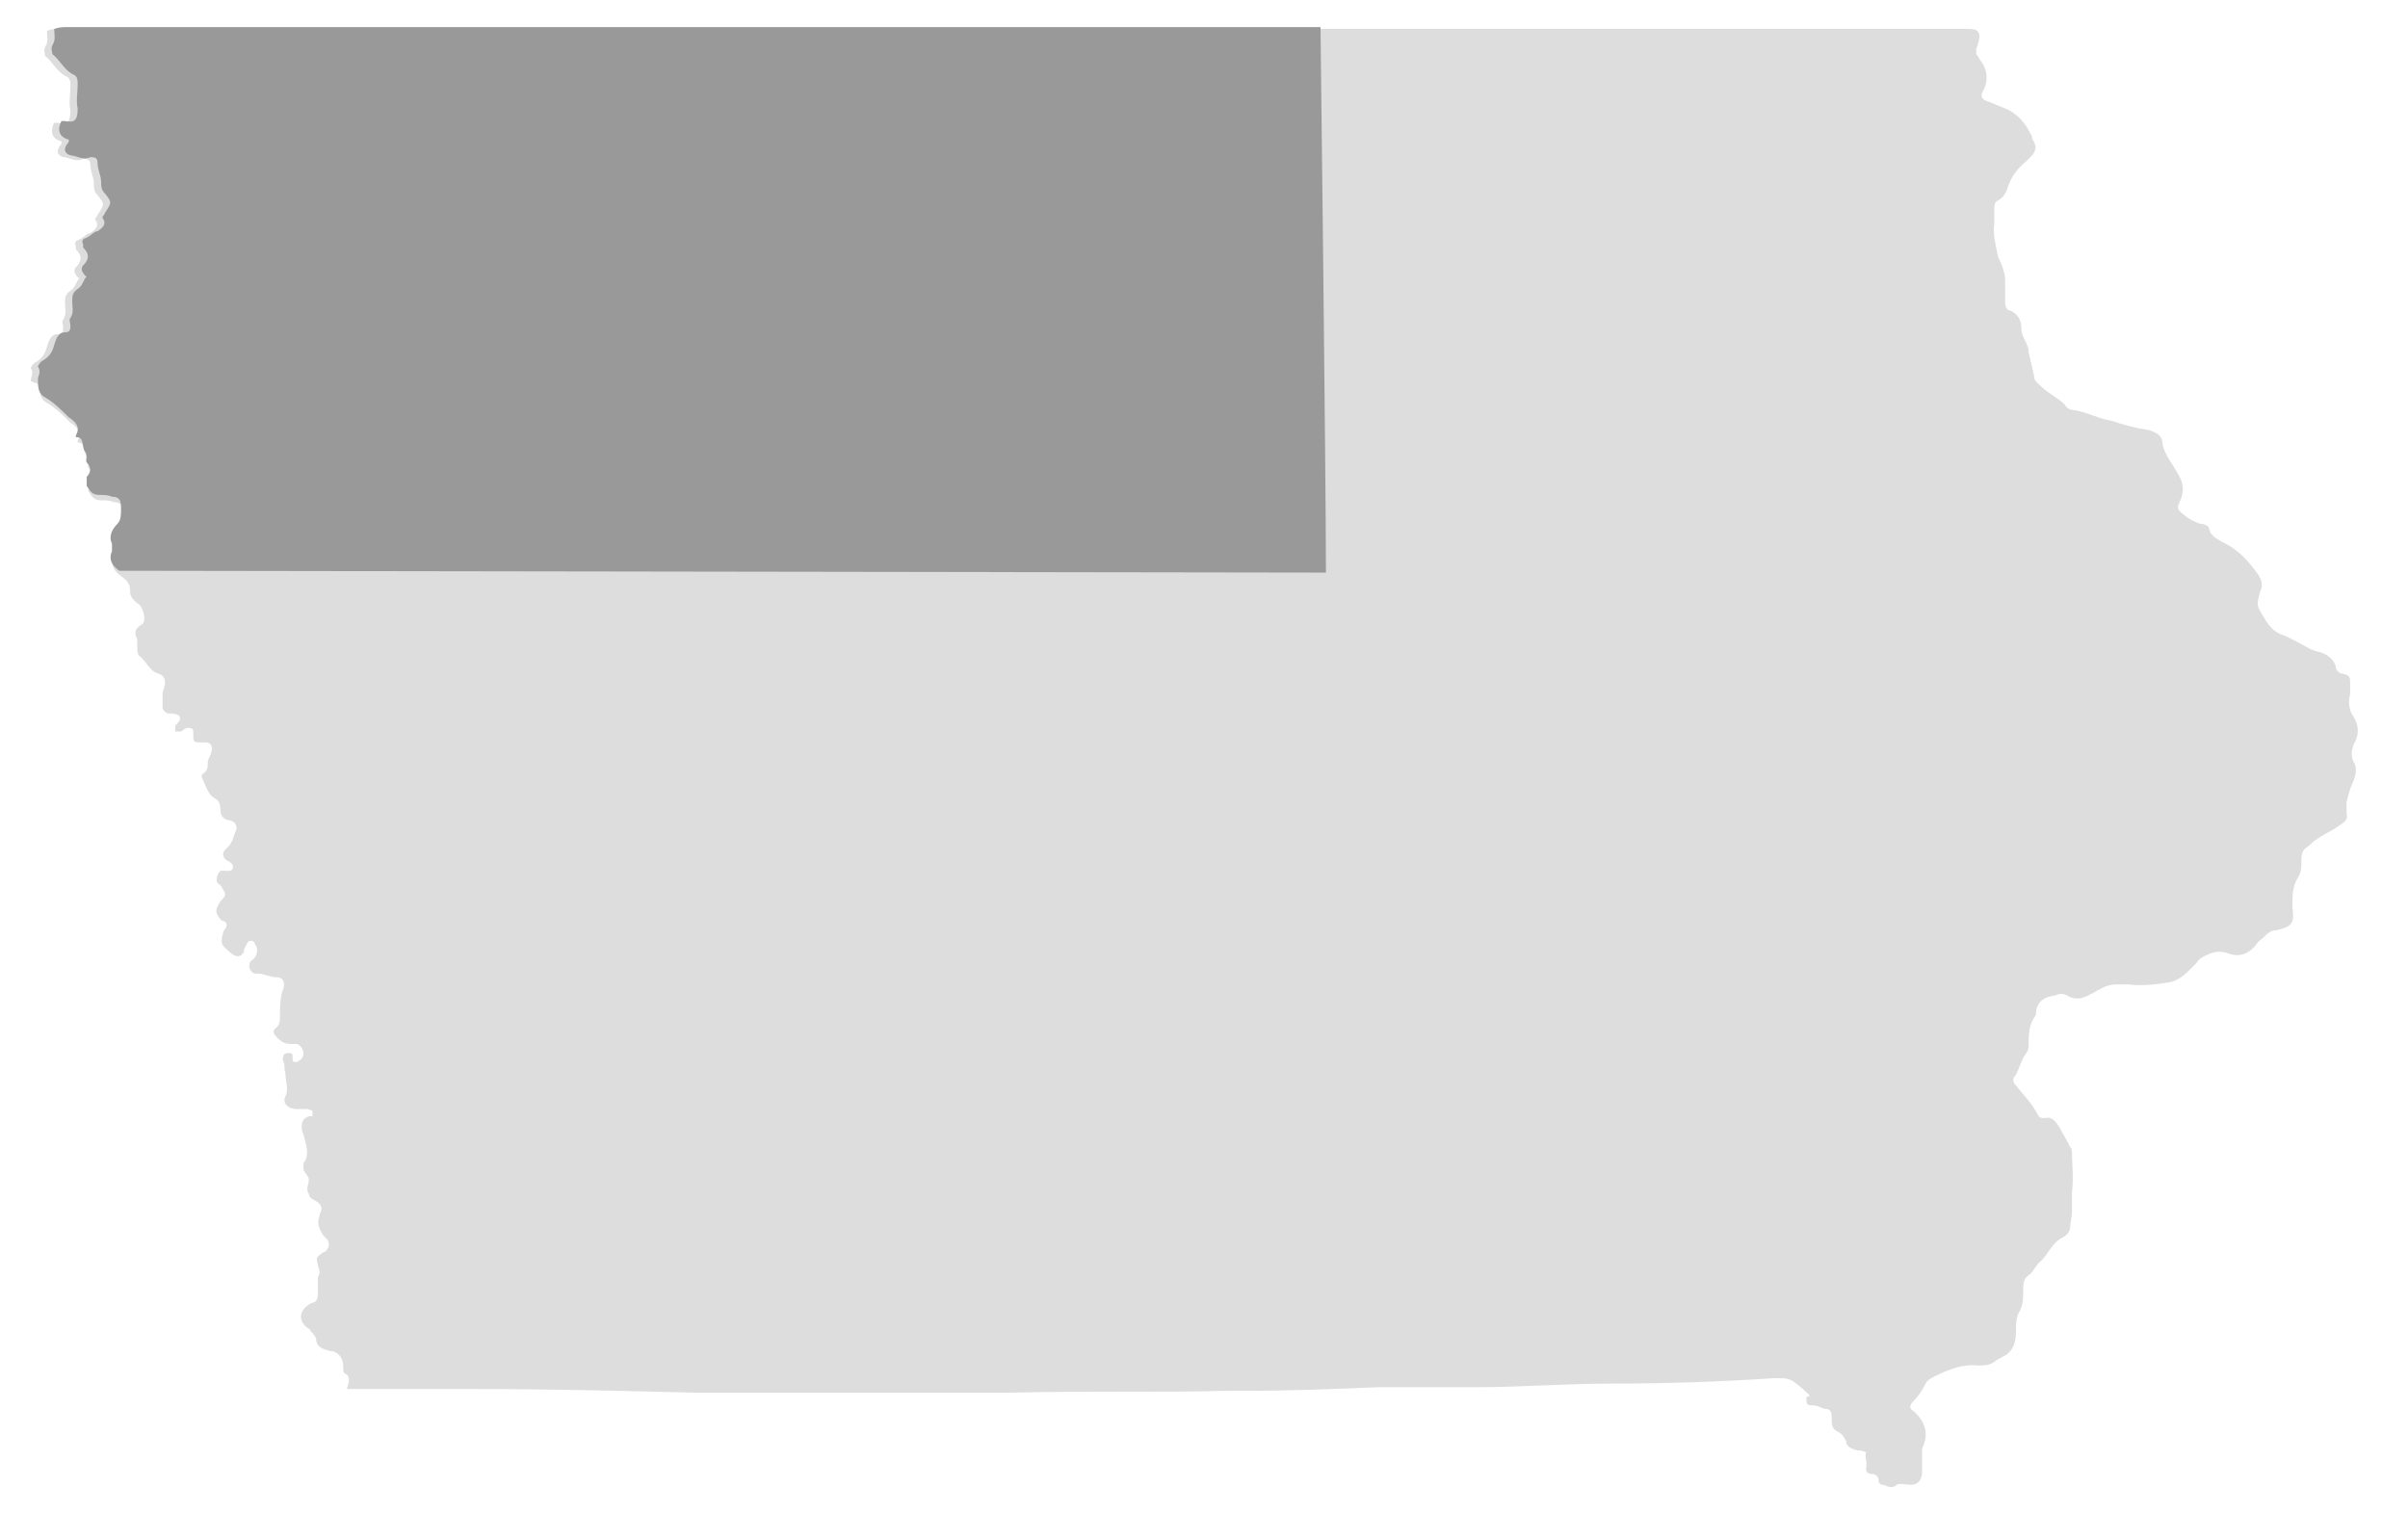
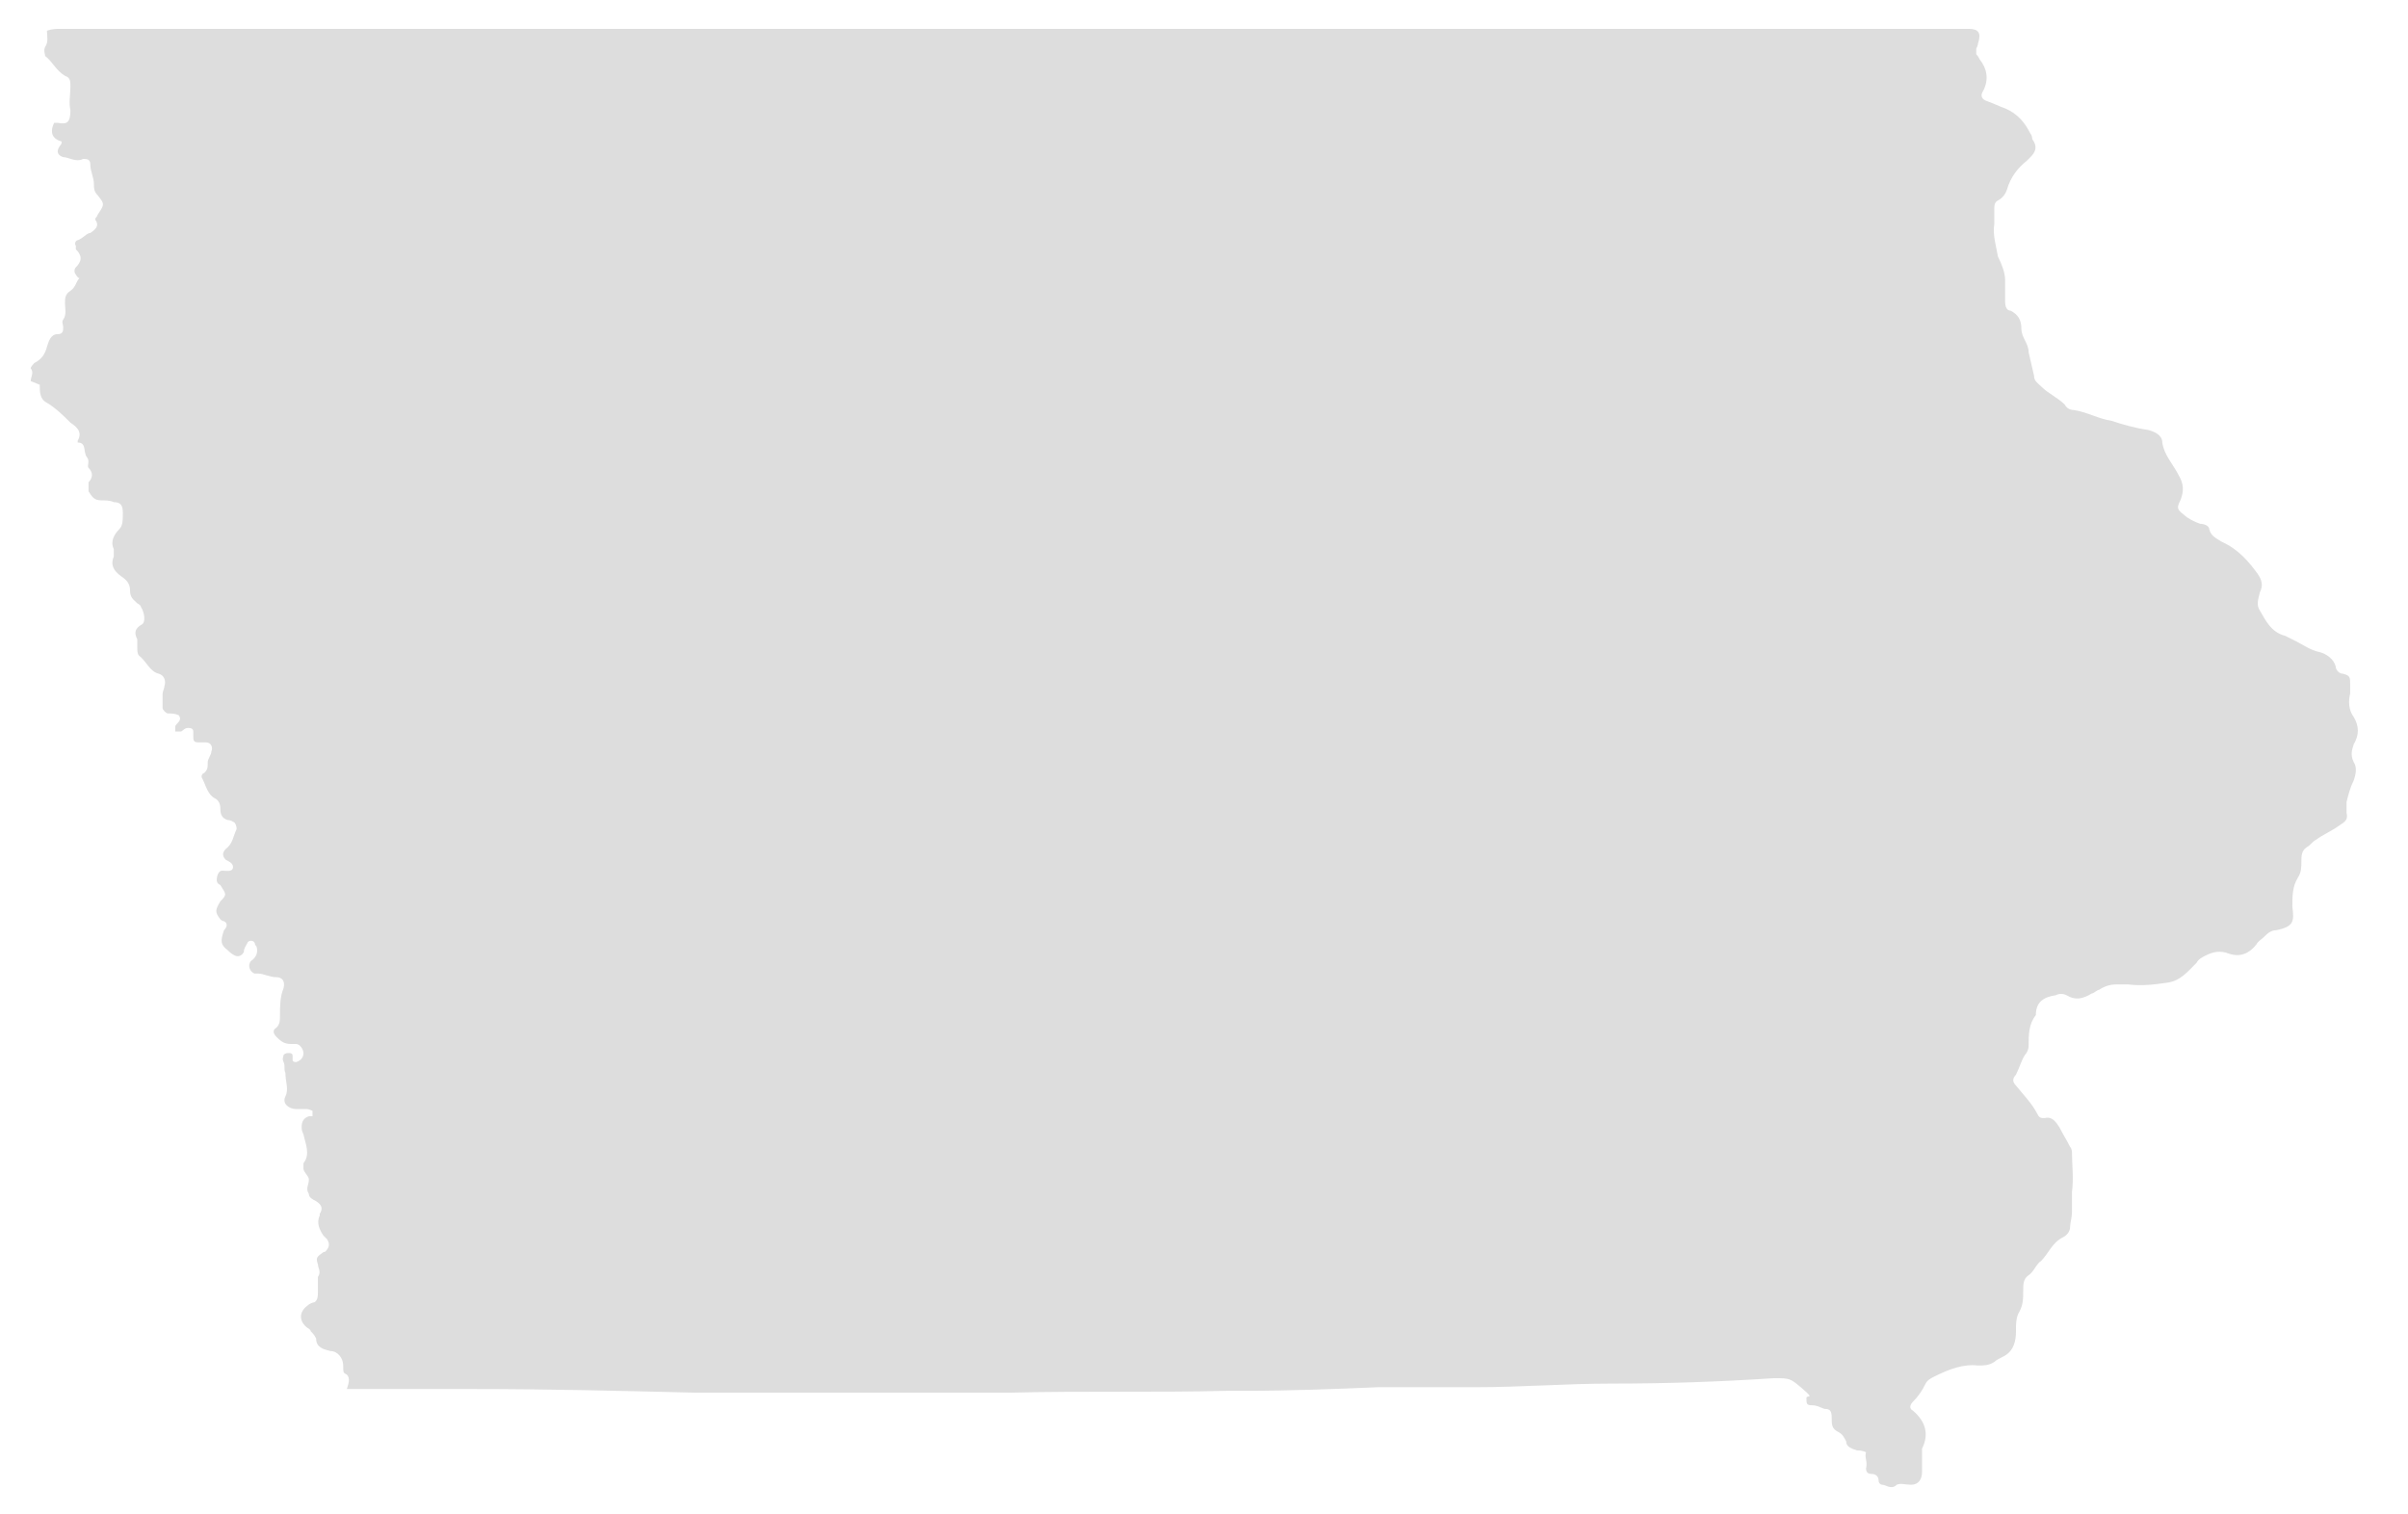
<svg xmlns="http://www.w3.org/2000/svg" id="Layer_1" data-name="Layer 1" version="1.1" viewBox="0 0 133.3 83.8">
  <defs>
    <style> .cls-1 { fill: #999; } .cls-1, .cls-2 { stroke-width: 0px; } .cls-2 { fill: #ddd; } </style>
  </defs>
  <path class="cls-2" d="M2.2,21.3c0,.4,0,.8.4,1,.5.3.9.7,1.3,1.1.3.2.7.5.4,1,0,0,0,.1,0,.1.5,0,.3.5.5.8.2.2,0,.5.1.6.3.3.2.6,0,.8,0,.2,0,.3,0,.5.2.3.3.5.7.5.2,0,.5,0,.7.1.4,0,.5.2.5.6,0,.4,0,.7-.2.9-.3.3-.5.7-.3,1.1,0,.1,0,.2,0,.4-.2.5,0,.8.4,1.1.3.2.5.4.5.8s.2.5.4.7c0,0,.2.1.2.2.2.3.3.9,0,1-.3.2-.4.4-.2.8,0,.1,0,.3,0,.5,0,.1,0,.3.1.4.4.3.6.9,1.1,1,.3.1.4.4.3.7,0,.1-.1.3-.1.4,0,.3,0,.5,0,.8,0,.1.2.3.3.3.2,0,.4,0,.6.1.2.3-.1.4-.2.6,0,.1,0,.2,0,.3,0,0,.2,0,.3,0,.1,0,.2-.2.4-.2.1,0,.3,0,.3.2s0,.1,0,.2c0,.3,0,.4.3.4.2,0,.3,0,.4,0,.3,0,.4.3.3.5,0,.2-.2.4-.2.6,0,.3,0,.4-.2.6-.1,0-.2.2-.1.3.2.4.3.9.7,1.1.2.1.3.3.3.6,0,.3.1.5.4.6,0,0,.2,0,.3.1.1,0,.2.2.2.4-.2.4-.2.8-.6,1.1-.2.2-.2.4,0,.6.2.1.4.2.4.4,0,.3-.4.2-.6.2-.2,0-.3.3-.3.5,0,.1,0,.2.2.3.3.5.4.5,0,.9-.3.5-.3.6,0,1,0,0,.1.1.2.1.2.1.2.3,0,.5-.2.6-.2.8.2,1.1.1.1.2.2.4.3.2.1.4,0,.5-.2,0-.2.1-.3.2-.5,0-.1.3-.2.4,0,0,0,0,.1.1.2.1.3,0,.6-.3.8-.2.2-.1.6.2.7,0,0,0,0,.2,0,.3,0,.6.2,1,.2.3,0,.5.2.4.6-.2.5-.2,1-.2,1.5,0,.3,0,.5-.2.7-.2.1-.2.3,0,.5.2.2.4.4.8.4,0,0,.2,0,.3,0,.2,0,.4.3.4.5,0,.2-.1.4-.4.5,0,0-.2,0-.2-.1,0,0,0-.1,0-.2,0-.1,0-.2-.2-.2-.1,0-.2,0-.3.1,0,.1-.1.2,0,.4.1.2,0,.4.1.6,0,.5.2.9,0,1.3-.2.4.2.7.6.7.2,0,.4,0,.5,0,.1,0,.2,0,.4.1,0,0,0,.3,0,.3,0,0-.2,0-.2,0-.3.1-.4.3-.4.6,0,.1,0,.2.1.4.1.5.4,1.1,0,1.6,0,0,0,.2,0,.3,0,.2.3.4.3.6,0,.3-.2.5,0,.8,0,.2.2.3.4.4.3.2.4.4.2.7,0,0,0,.1,0,.1-.2.4,0,.8.2,1.1,0,0,.1.1.2.2.2.3.1.5-.1.7,0,0-.1,0-.2.1-.3.2-.3.3-.2.6,0,.2.2.4,0,.7,0,.3,0,.6,0,.8,0,.2,0,.5-.2.6-.1,0-.3.1-.4.2-.4.3-.5.8,0,1.2,0,0,.2.1.2.2.1.1.2.2.3.4,0,.5.4.6.8.7.4,0,.7.4.7.8s0,.4.2.5c.2.2.1.5,0,.8.3,0,.6,0,.8,0,2.1,0,4.1,0,6.2,0,4.1,0,8.1.1,12.2.2,5.9,0,11.7,0,17.6,0,4-.1,8,0,11.9-.1.3,0,.7,0,1,0,2.5,0,5-.1,7.4-.2,1.8,0,3.6,0,5.4,0,2.5,0,5-.2,7.5-.2,3,0,6-.1,9-.3.9,0,.9,0,1.6.6s.2.3.2.5c0,.3,0,.4.3.4s.4.1.7.2c.3,0,.4.1.4.5,0,.4,0,.6.4.8.2.1.3.3.4.5,0,.3.3.4.6.5.1,0,.3,0,.5.1-.1.3.1.5,0,.9,0,.2.1.3.3.3.2,0,.4.1.4.4,0,.1.1.2.2.2.2,0,.5.3.8,0,.2-.1.5,0,.8,0,.4,0,.6-.3.6-.7,0-.1,0-.3,0-.5,0-.3,0-.6,0-.8.4-.8.2-1.5-.5-2.1-.2-.1-.2-.3,0-.5.3-.3.5-.6.7-1,.1-.2.3-.3.5-.4.8-.4,1.6-.7,2.4-.6.3,0,.6,0,.9-.2.1-.1.3-.2.5-.3.6-.3.7-.9.7-1.4,0-.4,0-.8.2-1.1.2-.4.2-.7.2-1.1,0-.4,0-.7.3-.9.3-.2.4-.6.7-.8.4-.4.6-1,1.2-1.3.2-.1.4-.3.4-.6,0-.2.1-.5.1-.8,0-.2,0-.5,0-.7,0-.1,0-.2,0-.4.1-.8,0-1.5,0-2.2,0,0,0-.2-.1-.3-.2-.4-.4-.7-.6-1.1-.2-.3-.4-.6-.8-.5-.2,0-.3,0-.4-.2-.3-.6-.8-1.1-1.2-1.6-.2-.2-.2-.4,0-.6.2-.4.3-.8.5-1.1.1-.1.2-.3.2-.5,0-.6,0-1.2.4-1.7,0-.7.4-1,1.1-1.1,0,0,0,0,0,0,.2-.1.4-.1.6,0,.5.3.9.2,1.4-.1.1,0,.3-.2.4-.2.3-.2.6-.3,1-.3.2,0,.4,0,.6,0,.8.1,1.5,0,2.2-.1.7-.1,1.1-.6,1.6-1.1.1-.2.3-.3.5-.4.4-.2.8-.3,1.3-.1.6.2,1.1,0,1.5-.5.1-.2.3-.3.4-.4.2-.2.4-.4.7-.4,1-.2,1-.5.9-1.3,0-.6,0-1.1.3-1.6.2-.3.2-.6.2-.9,0-.3,0-.6.3-.8.2-.1.3-.3.5-.4.4-.3.9-.5,1.3-.8.3-.2.5-.3.4-.7,0-.2,0-.4,0-.6.1-.4.2-.8.4-1.2.1-.3.2-.7,0-1-.2-.4-.1-.7,0-1,.3-.5.3-1,0-1.5-.3-.4-.3-.9-.2-1.3,0-.2,0-.4,0-.5,0-.4,0-.5-.4-.6-.2,0-.4-.2-.4-.4-.1-.4-.5-.7-.9-.8-.5-.1-.9-.4-1.3-.6-.2-.1-.4-.2-.6-.3-.8-.2-1.1-.9-1.4-1.4-.2-.3-.1-.6,0-1,.2-.4.1-.7-.1-1-.5-.7-1.1-1.4-2-1.8-.3-.2-.6-.3-.7-.7,0-.2-.3-.3-.5-.3-.3-.1-.7-.3-.9-.5-.4-.3-.4-.4-.2-.8.2-.5.2-.9-.1-1.4-.3-.6-.8-1.1-.9-1.8,0-.4-.4-.6-.8-.7-.7-.1-1.4-.3-2-.5-.7-.1-1.4-.5-2.1-.6-.2,0-.4-.1-.5-.3-.4-.4-.9-.6-1.3-1-.2-.2-.4-.3-.4-.6-.1-.4-.2-.9-.3-1.3,0-.5-.4-.8-.4-1.3s-.2-.8-.6-1c-.2,0-.3-.2-.3-.5,0-.4,0-.8,0-1.2,0-.4-.2-.9-.4-1.3-.1-.6-.3-1.2-.2-1.8,0-.3,0-.5,0-.8,0-.2,0-.4.2-.5.2-.1.4-.3.5-.6.2-.7.6-1.2,1.1-1.6,0,0,.1-.1.2-.2.3-.3.4-.6.1-1,0,0,0-.2-.1-.3-.3-.6-.7-1.1-1.4-1.4-.3-.1-.7-.3-1-.4-.3-.1-.4-.3-.2-.6.3-.6.2-1.2-.2-1.7,0,0-.1-.2-.2-.3,0,0,0-.2,0-.3,0,0,.1-.2.1-.3.2-.6,0-.8-.5-.8h-.2c-5.6,0-11.1,0-16.7,0-2.3,0-4.6,0-6.8,0-8.4,0-16.8,0-25.1,0-6.6,0-13.3,0-19.9,0-.9,0-1.8,0-2.7,0s-2,0-2.9,0c-3.3,0-6.5,0-9.8,0-3.4,0-6.7,0-10.1,0-3.8,0-7.7,0-11.5,0-.2,0-.4,0-.7.1,0,.3.1.6-.1.9-.1.2,0,.4,0,.5.4.3.6.8,1.1,1.1.3.1.3.3.3.6,0,.4-.1.9,0,1.3,0,.7-.2.8-.7.7,0,0-.1,0-.2,0-.2.4-.2.8.3,1,.2,0,.1.2,0,.3-.2.3-.1.5.2.6.3,0,.7.3,1.1.1.2,0,.4,0,.4.3,0,.4.2.7.2,1.1,0,.2,0,.4.2.6.4.5.4.5,0,1.1,0,.1-.2.2-.1.3.2.3,0,.5-.3.7-.2,0-.4.3-.7.4-.1,0-.2.2-.1.3,0,0,0,.2,0,.2.4.4.3.7,0,1-.1.1-.1.3,0,.4,0,0,.1.2.2.2-.2.2-.2.5-.5.7-.3.2-.3.4-.3.7,0,.3.1.6-.1.9-.1.1,0,.3,0,.4,0,.2,0,.4-.3.4-.4,0-.5.4-.6.7-.1.4-.3.7-.7.9,0,0-.2.2-.2.3.2.2,0,.5,0,.7Z" />
-   <path class="cls-1" d="M73.4,31.7c0-5.2-.3-30.2-.3-30.2h-12.5c-6.6,0-13.3,0-19.9,0-.9,0-1.8,0-2.7,0s-2,0-2.9,0c-3.3,0-6.5,0-9.8,0-3.4,0-6.7,0-10.1,0-3.8,0-7.7,0-11.5,0-.2,0-.4,0-.7.1,0,.3.1.6-.1.9-.1.2,0,.4,0,.5.4.3.6.8,1.1,1.1.3.1.3.3.3.6,0,.4-.1.9,0,1.3,0,.7-.2.8-.7.7,0,0-.1,0-.2,0-.2.4-.2.8.3,1,.2,0,.1.2,0,.3-.2.3-.1.5.2.6.3,0,.7.3,1.1.1.2,0,.4,0,.4.3,0,.4.2.7.2,1.1,0,.2,0,.4.2.6.4.5.4.5,0,1.1,0,.1-.2.2-.1.3.2.3,0,.5-.3.7-.2,0-.4.3-.7.4-.1,0-.2.2-.1.3,0,0,0,.2,0,.2.4.4.3.7,0,1-.1.1-.1.3,0,.4,0,0,.1.2.2.2-.2.2-.2.5-.5.7-.3.2-.3.4-.3.7,0,.3.1.6-.1.9-.1.1,0,.3,0,.4,0,.2,0,.4-.3.4-.4,0-.5.4-.6.7-.1.4-.3.7-.7.9,0,0-.2.2-.2.3.2.3,0,.5,0,.7,0,.4,0,.8.4,1,.5.3.9.7,1.3,1.1.3.2.7.5.4,1,0,0,0,.1,0,.1.5,0,.3.5.5.8.2.2,0,.5.1.6.3.3.2.6,0,.8,0,.2,0,.3,0,.5.2.3.3.5.7.5.2,0,.5,0,.7.1.4,0,.5.2.5.6,0,.4,0,.7-.2.9-.3.3-.5.7-.3,1.1,0,.1,0,.2,0,.4-.2.5,0,.8.4,1.1" />
</svg>